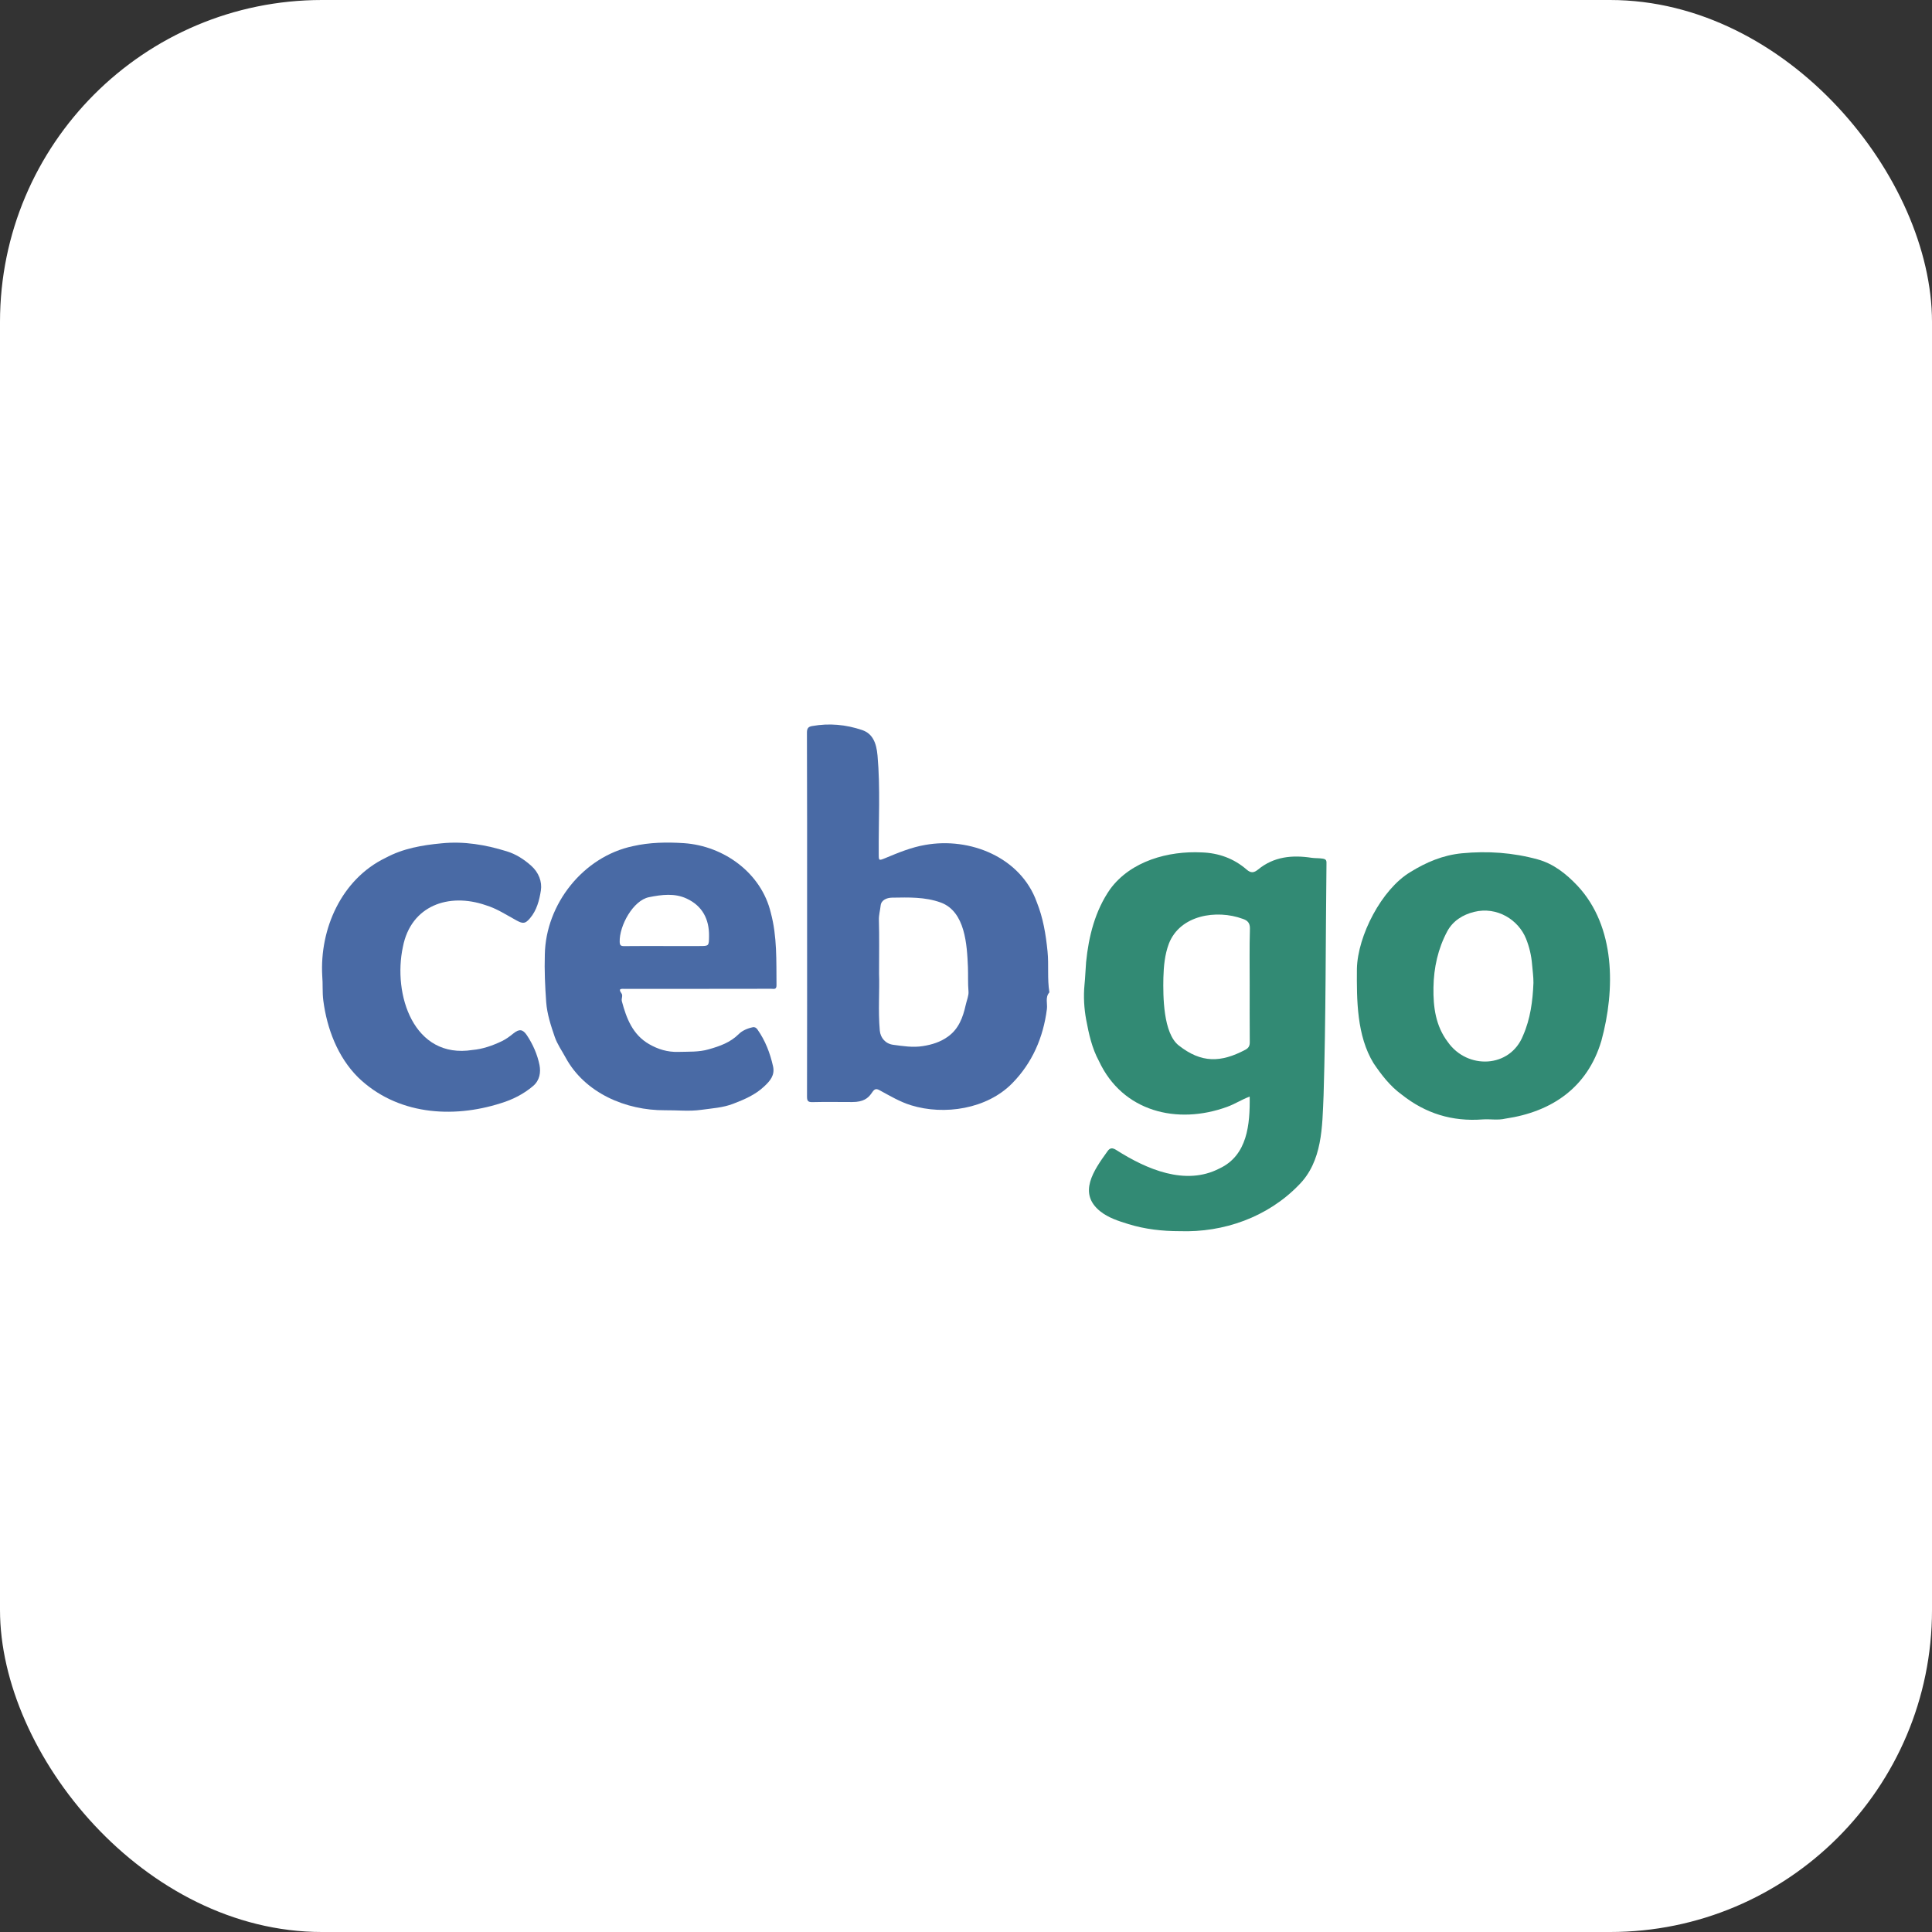
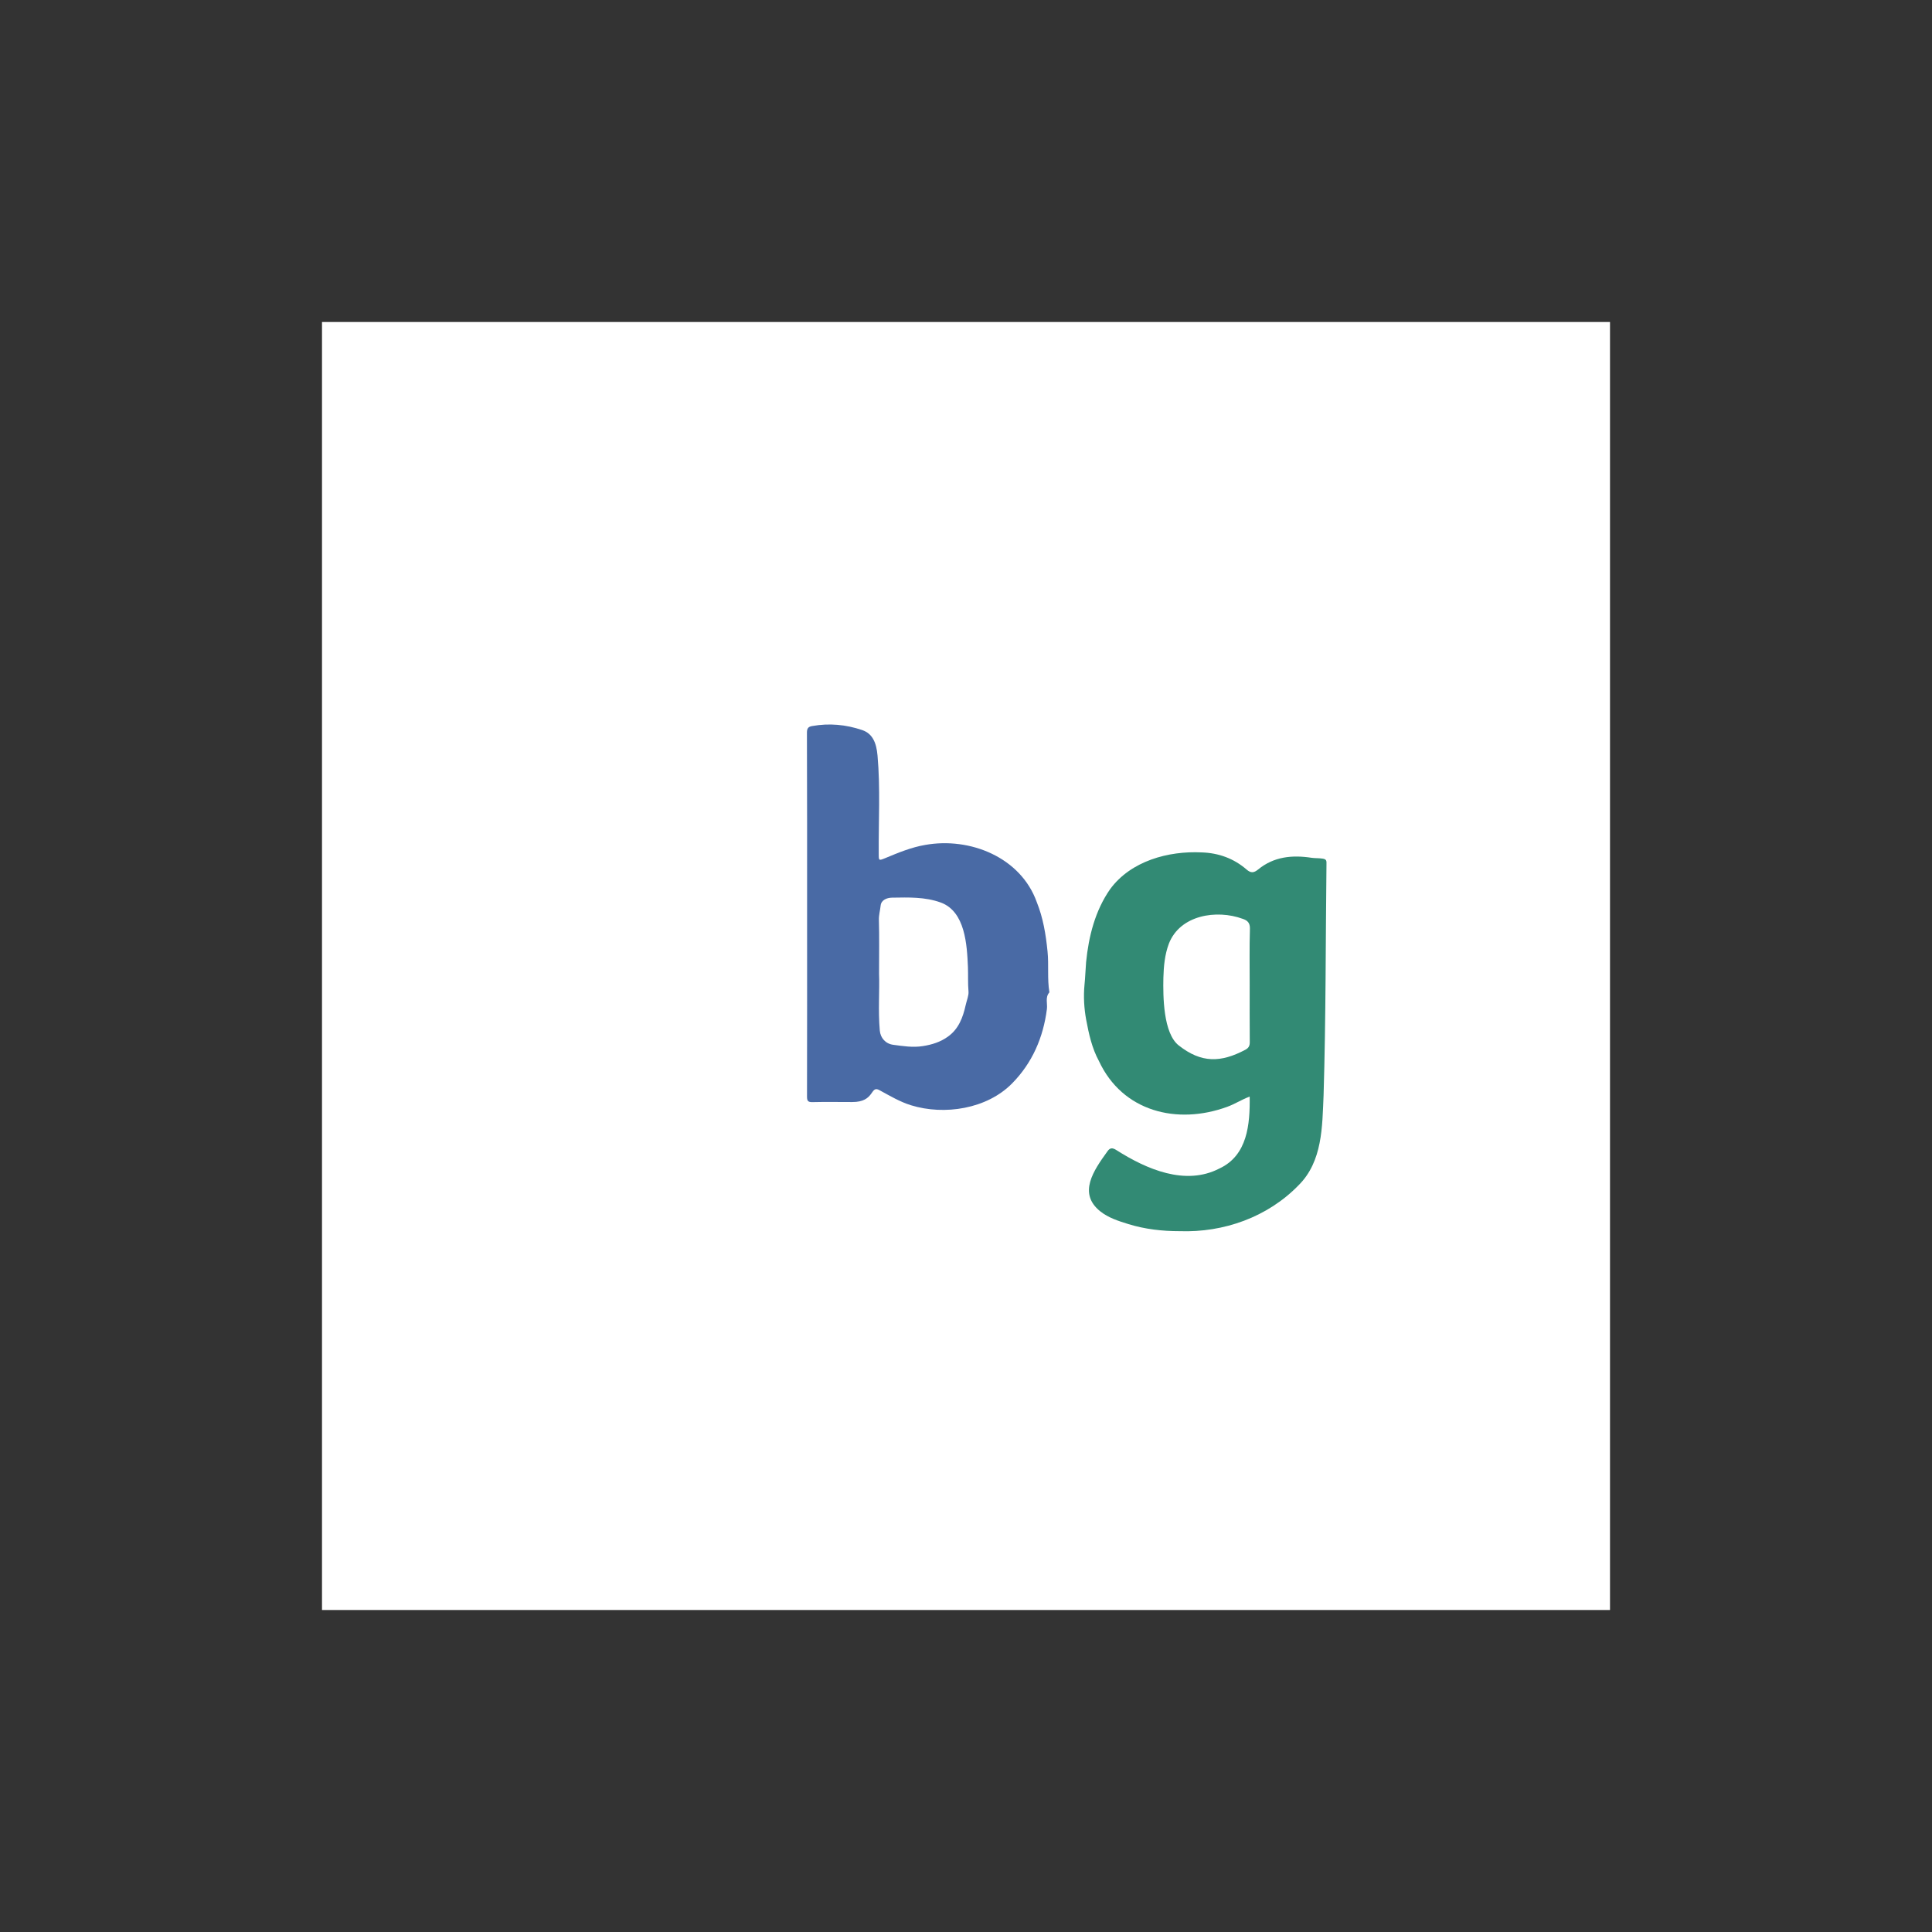
<svg xmlns="http://www.w3.org/2000/svg" width="24" height="24" viewBox="0 0 24 24" fill="none">
  <rect x="0" y="0" width="24" height="24" fill="#333333" stroke="none" />
-   <rect width="24" height="24" rx="4" fill="white" />
  <rect width="16" height="16" transform="translate(4 4)" fill="white" />
  <path d="M15.524 13.622C15.423 13.66 15.338 13.716 15.243 13.75C14.622 13.976 13.944 13.81 13.651 13.18C13.564 13.02 13.526 12.843 13.493 12.668C13.467 12.527 13.458 12.38 13.472 12.234C13.482 12.14 13.484 12.044 13.492 11.951C13.524 11.631 13.604 11.313 13.79 11.046C14.047 10.695 14.514 10.568 14.93 10.589C15.138 10.596 15.327 10.664 15.486 10.802C15.539 10.848 15.576 10.844 15.629 10.801C15.825 10.64 16.054 10.619 16.294 10.656C16.338 10.662 16.383 10.659 16.429 10.666C16.48 10.673 16.479 10.696 16.478 10.733C16.467 11.69 16.471 12.649 16.442 13.606C16.425 13.996 16.43 14.427 16.131 14.724C15.746 15.12 15.201 15.313 14.654 15.294C14.438 15.294 14.224 15.27 14.017 15.206C13.894 15.168 13.768 15.128 13.667 15.047C13.388 14.823 13.585 14.541 13.755 14.305C13.788 14.256 13.819 14.255 13.87 14.288C14.242 14.524 14.725 14.735 15.149 14.515C15.496 14.353 15.529 13.968 15.524 13.622L15.524 13.622ZM15.524 12.233C15.524 12.001 15.52 11.769 15.527 11.537C15.529 11.463 15.495 11.433 15.437 11.414C15.113 11.295 14.658 11.366 14.52 11.723C14.469 11.859 14.456 12.002 14.452 12.146C14.447 12.378 14.45 12.836 14.643 12.987C14.924 13.208 15.165 13.202 15.471 13.04C15.512 13.018 15.526 12.99 15.525 12.944C15.523 12.707 15.524 12.47 15.524 12.233H15.524Z" fill="#328A74" />
  <path d="M10.026 11.362C10.026 10.608 10.027 9.855 10.024 9.101C10.024 9.046 10.042 9.027 10.09 9.019C10.302 8.981 10.509 9.001 10.71 9.069C10.839 9.113 10.887 9.226 10.901 9.386C10.937 9.792 10.913 10.2 10.916 10.606C10.916 10.693 10.916 10.693 10.999 10.659C11.16 10.592 11.322 10.525 11.493 10.496C12.05 10.396 12.68 10.65 12.879 11.206C12.958 11.402 12.992 11.608 13.013 11.82C13.03 11.989 13.008 12.159 13.036 12.327C12.981 12.389 13.014 12.467 13.005 12.535C12.96 12.887 12.824 13.204 12.572 13.459C12.26 13.776 11.732 13.858 11.317 13.73C11.178 13.687 11.053 13.612 10.926 13.543C10.806 13.475 10.873 13.692 10.585 13.69C10.421 13.69 10.256 13.687 10.092 13.691C10.038 13.692 10.025 13.676 10.025 13.623C10.027 12.869 10.026 12.116 10.026 11.362H10.026ZM10.92 12.095C10.928 12.3 10.907 12.551 10.929 12.801C10.937 12.895 11.002 12.967 11.097 12.979C11.219 12.995 11.339 13.015 11.464 12.995C11.579 12.977 11.683 12.944 11.776 12.877C11.91 12.781 11.962 12.638 11.996 12.486C12.008 12.429 12.036 12.367 12.031 12.316C12.022 12.214 12.028 12.113 12.024 12.012C12.012 11.737 11.991 11.325 11.688 11.212C11.49 11.14 11.286 11.148 11.081 11.151C11.017 11.152 10.948 11.18 10.94 11.247C10.934 11.307 10.916 11.366 10.918 11.429C10.924 11.636 10.92 11.843 10.92 12.095H10.92Z" fill="#496AA5" />
-   <path d="M18.417 13.906C18.039 13.934 17.71 13.833 17.413 13.598C17.267 13.492 17.159 13.35 17.063 13.208C16.854 12.867 16.853 12.423 16.856 12.034C16.865 11.625 17.163 11.046 17.52 10.833C17.717 10.711 17.924 10.623 18.159 10.6C18.479 10.569 18.794 10.591 19.103 10.676C19.299 10.73 19.457 10.856 19.596 11.003C20.071 11.512 20.066 12.294 19.893 12.929C19.721 13.508 19.28 13.811 18.701 13.896C18.606 13.919 18.511 13.899 18.417 13.906ZM19.049 12.21C19.05 12.133 19.038 12.057 19.032 11.98C19.023 11.869 18.998 11.763 18.957 11.661C18.863 11.427 18.598 11.257 18.311 11.328C18.171 11.363 18.049 11.439 17.979 11.568C17.863 11.785 17.811 12.02 17.807 12.267C17.803 12.511 17.834 12.745 17.986 12.945C18.227 13.288 18.758 13.271 18.92 12.864C19.011 12.657 19.04 12.435 19.049 12.21V12.21Z" fill="#328A74" />
-   <path d="M8.671 12.284C8.368 12.284 8.065 12.284 7.762 12.284C7.721 12.284 7.673 12.276 7.721 12.341C7.741 12.369 7.716 12.404 7.725 12.438C7.782 12.652 7.86 12.854 8.064 12.971C8.174 13.034 8.291 13.071 8.426 13.067C8.554 13.063 8.681 13.071 8.804 13.035C8.941 12.996 9.072 12.951 9.179 12.844C9.22 12.803 9.286 12.774 9.351 12.761C9.377 12.756 9.395 12.768 9.409 12.788C9.507 12.927 9.566 13.081 9.603 13.246C9.628 13.357 9.566 13.428 9.493 13.496C9.383 13.6 9.247 13.658 9.109 13.711C8.981 13.761 8.844 13.768 8.709 13.787C8.56 13.808 8.411 13.79 8.261 13.792C7.775 13.795 7.267 13.579 7.027 13.139C6.981 13.053 6.923 12.973 6.891 12.88C6.843 12.74 6.796 12.597 6.785 12.449C6.771 12.253 6.762 12.056 6.768 11.859C6.779 11.23 7.246 10.641 7.863 10.511C8.069 10.464 8.281 10.46 8.496 10.474C8.994 10.508 9.458 10.846 9.575 11.338C9.655 11.635 9.643 11.938 9.646 12.241C9.646 12.296 9.611 12.283 9.582 12.283C9.278 12.284 8.975 12.284 8.672 12.284L8.671 12.284ZM8.251 11.752C8.397 11.752 8.543 11.752 8.688 11.752C8.808 11.752 8.806 11.752 8.808 11.63C8.811 11.417 8.724 11.253 8.531 11.163C8.382 11.093 8.222 11.113 8.063 11.145C7.864 11.184 7.692 11.502 7.698 11.7C7.699 11.742 7.712 11.753 7.752 11.753C7.919 11.751 8.085 11.752 8.251 11.752Z" fill="#496AA5" />
-   <path d="M4.003 12.123C3.97 11.537 4.243 10.922 4.787 10.658C5.008 10.539 5.241 10.499 5.486 10.476C5.765 10.448 6.031 10.494 6.294 10.575C6.409 10.61 6.508 10.674 6.598 10.754C6.692 10.837 6.736 10.953 6.719 11.062C6.7 11.182 6.668 11.31 6.582 11.409C6.525 11.475 6.497 11.477 6.42 11.436C6.293 11.367 6.172 11.286 6.032 11.244C5.575 11.087 5.105 11.248 5.005 11.762C4.878 12.351 5.136 13.16 5.871 13.043C5.997 13.032 6.118 12.989 6.234 12.934C6.288 12.908 6.334 12.873 6.38 12.836C6.45 12.78 6.495 12.785 6.545 12.86C6.62 12.973 6.676 13.1 6.702 13.231C6.719 13.319 6.706 13.42 6.622 13.491C6.504 13.591 6.37 13.659 6.223 13.704C5.613 13.899 4.925 13.845 4.448 13.383C4.195 13.131 4.061 12.778 4.016 12.427C4.003 12.325 4.012 12.223 4.003 12.122V12.123Z" fill="#496AA5" />
</svg>